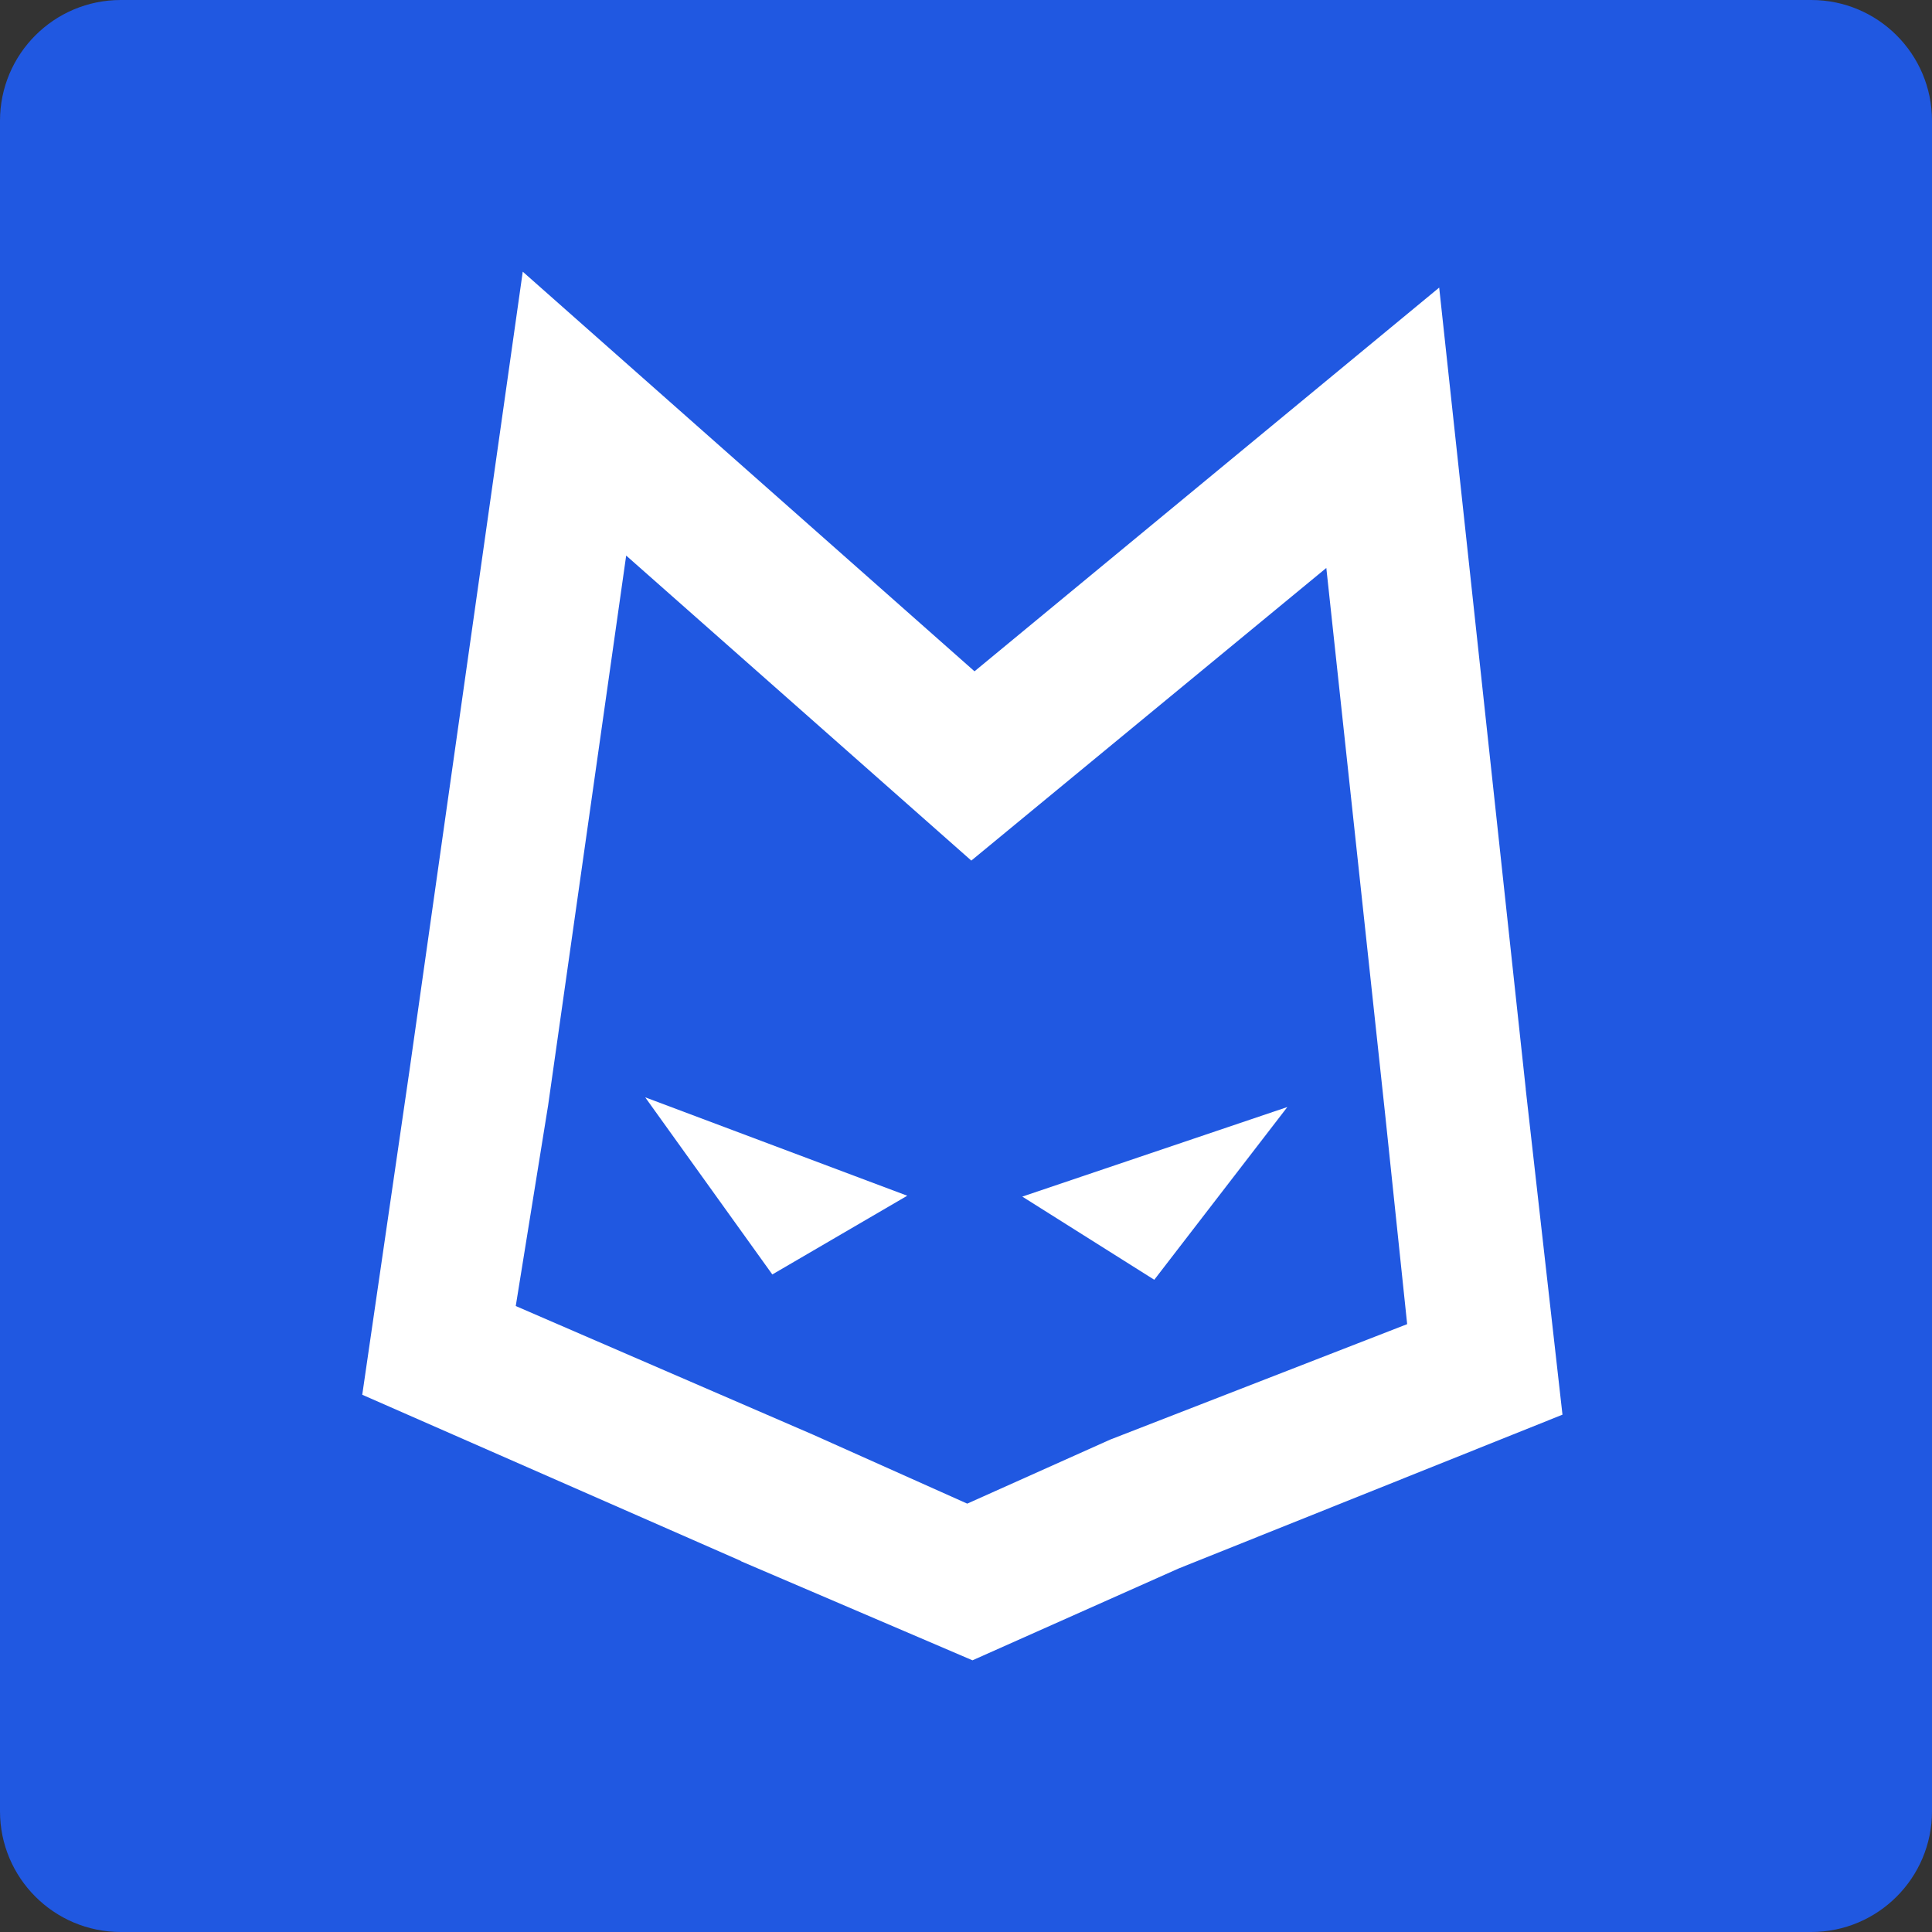
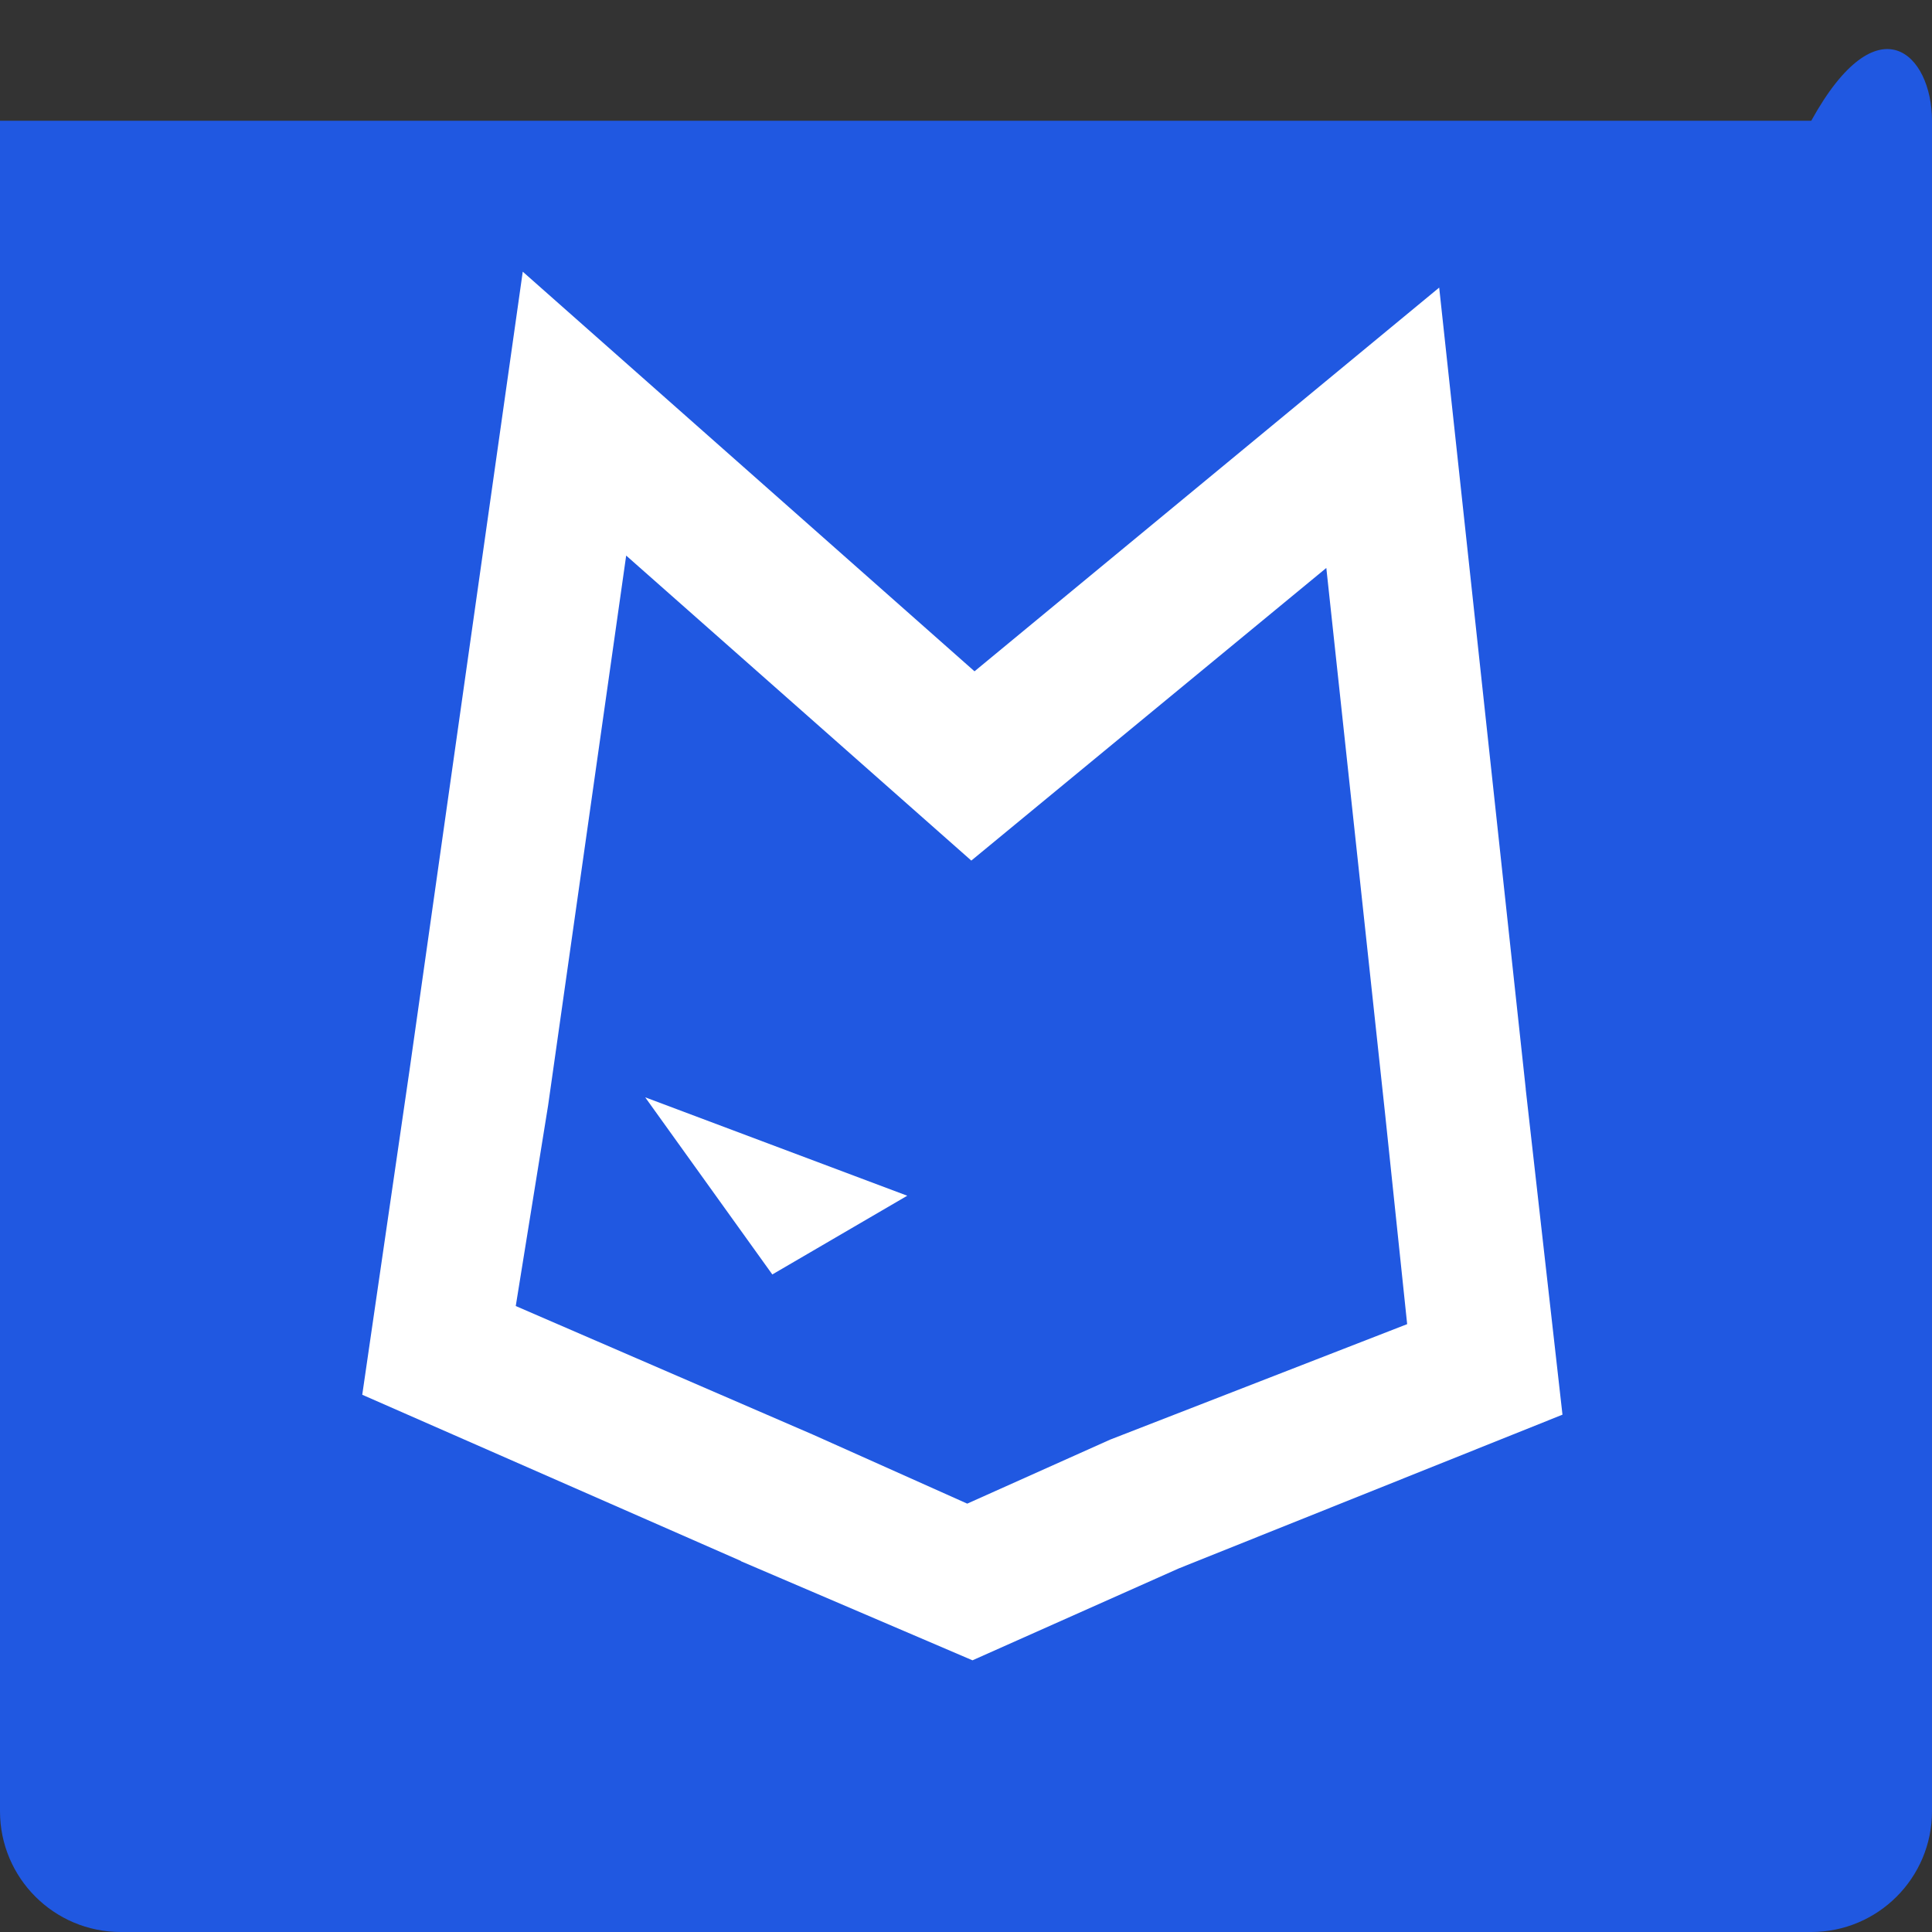
<svg xmlns="http://www.w3.org/2000/svg" width="64" height="64" viewBox="0 0 64 64" fill="none">
  <rect x="0" y="0" width="64" height="64" fill="#333333" stroke="none" />
-   <path d="M0 4C0 1.791 1.791 0 4 0H60C62.209 0 64 1.791 64 4V60C64 62.209 62.209 64 60 64H4C1.791 64 0 62.209 0 60V4Z" fill="#2058E1" />
+   <path d="M0 4H60C62.209 0 64 1.791 64 4V60C64 62.209 62.209 64 60 64H4C1.791 64 0 62.209 0 60V4Z" fill="#2058E1" />
  <path d="M50.542 36.086V36.067L47.675 9.527L32.282 22.238L17.317 9L13.567 35.444L12 46.203L24.533 51.704L24.556 51.722L32.215 55L39.044 51.958L51.759 46.863L50.542 36.086ZM36.776 47.689L32.041 49.81L26.937 47.527L17.085 43.264L18.157 36.617L20.743 18.404L32.176 28.508L43.936 18.814L45.887 36.935L46.614 43.864L36.776 47.689Z" fill="white" />
  <path d="M30.054 39.61L25.584 42.218L21.373 36.35L30.054 39.61Z" fill="white" />
-   <path d="M42.645 36.672L38.237 42.394L33.865 39.639L42.645 36.672Z" fill="white" />
</svg>